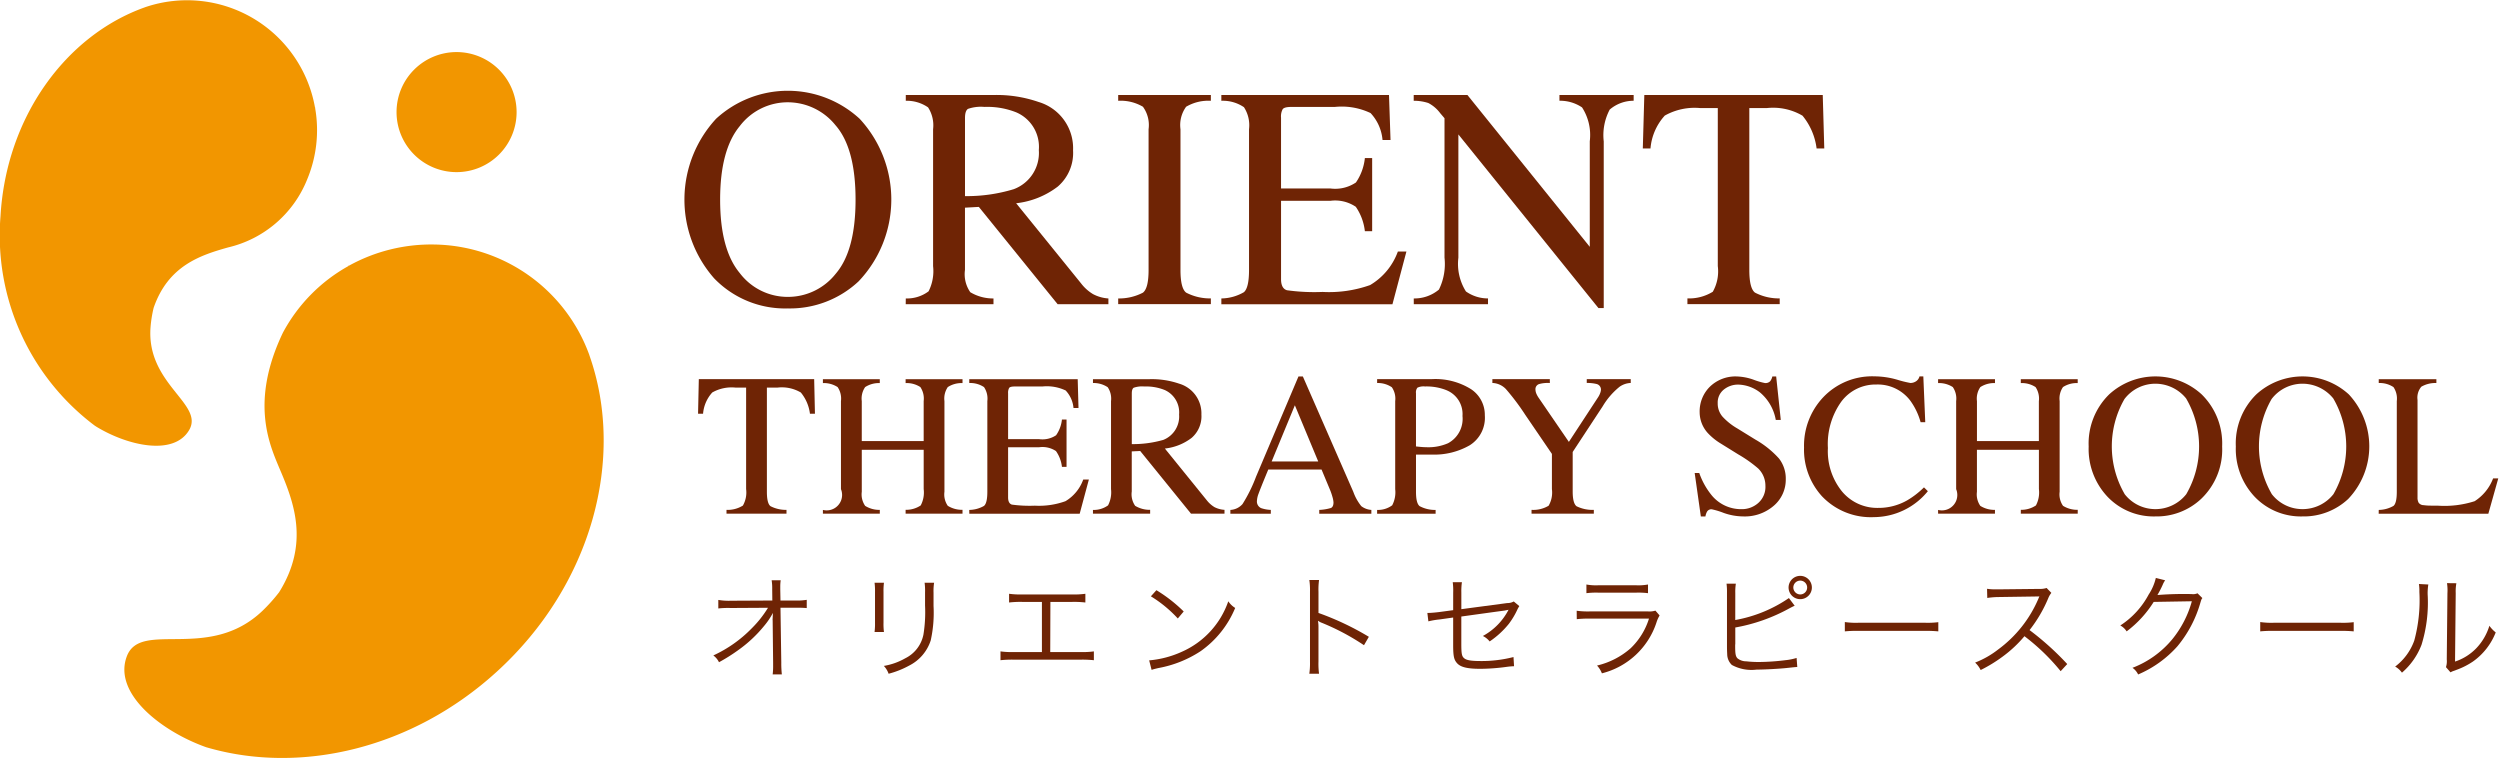
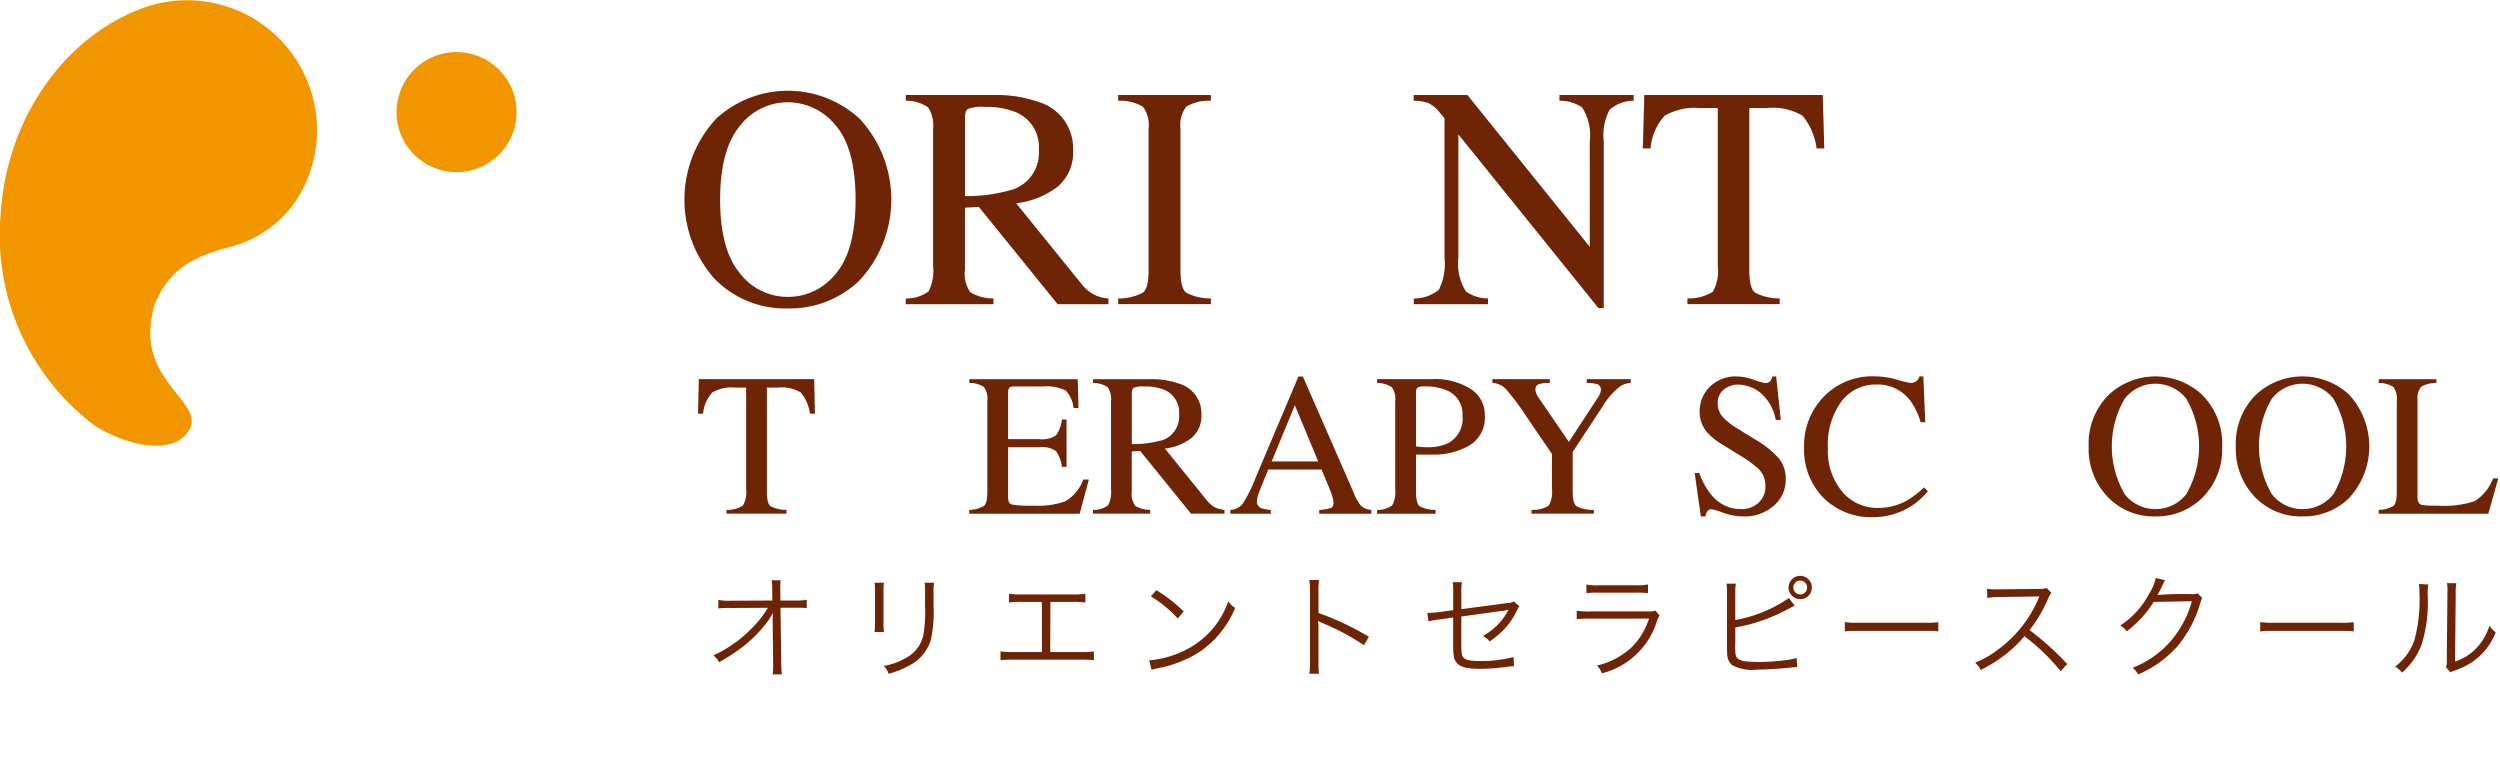
<svg xmlns="http://www.w3.org/2000/svg" width="188" height="57" viewBox="0 0 188 57">
  <g id="header_logo" transform="translate(-424 -270)">
    <rect id="長方形_2" data-name="長方形 2" width="188" height="57" transform="translate(424 270)" fill="none" />
    <g id="グループ_1" data-name="グループ 1" transform="translate(250.717 -297.872)">
      <g id="グループ_1-2" data-name="グループ 1" transform="translate(173.283 567.872)">
        <path id="パス_1" data-name="パス 1" d="M208.414,575.814A4.514,4.514,0,1,1,203.9,571.3,4.517,4.517,0,0,1,208.414,575.814Z" transform="translate(-169.566 -567.384)" fill="#f29600" />
-         <path id="パス_2" data-name="パス 2" d="M216.451,592.331l-.019-.063a12.6,12.6,0,0,0-11.621-8.3,12.786,12.786,0,0,0-6.445,1.588l-.01-.008c-.025,0-.041.017-.049.045a12.45,12.45,0,0,0-4.916,5.006c-2.463,5.155-1.029,8.357-.283,10.148,1.108,2.573,2.305,5.667,0,9.367a12.7,12.7,0,0,1-1.253,1.4c-4.053,3.869-9.166.649-10.205,3.432s2.6,5.627,5.972,6.826l.207.059c6.97,1.971,15.3.042,21.635-5.729C216.645,609.572,219.157,600.035,216.451,592.331Z" transform="translate(-172.117 -565.58)" fill="#f29600" />
        <path id="パス_3" data-name="パス 3" d="M184.151,568.432l.048-.019a9.772,9.772,0,0,1,12.773,7.552l.011,0a.037.037,0,0,1,0,.049,9.609,9.609,0,0,1-.609,5.37,8.491,8.491,0,0,1-5.938,5.094c-2.073.585-4.507,1.367-5.6,4.546a9.327,9.327,0,0,0-.23,1.428c-.351,4.3,4.058,5.794,2.9,7.763s-4.626,1.178-6.982-.259l-.137-.091a17.894,17.894,0,0,1-7.067-15.724C173.743,576.679,178.227,570.552,184.151,568.432Z" transform="translate(-173.283 -567.872)" fill="#f29600" />
      </g>
      <g id="グループ_5" data-name="グループ 5" transform="translate(224.752 574.698)">
        <g id="グループ_2" data-name="グループ 2">
          <path id="パス_4" data-name="パス 4" d="M220.724,575.944a7.973,7.973,0,0,1,10.792.013,8.93,8.93,0,0,1-.08,12.219,7.559,7.559,0,0,1-5.321,2.039,7.409,7.409,0,0,1-5.542-2.261,8.957,8.957,0,0,1,.151-12.01ZM222.5,587.56a4.522,4.522,0,0,0,3.621,1.787,4.577,4.577,0,0,0,3.592-1.74q1.493-1.741,1.492-5.569,0-3.876-1.509-5.6a4.61,4.61,0,0,0-3.575-1.725A4.531,4.531,0,0,0,222.5,576.5q-1.479,1.787-1.479,5.536T222.5,587.56Z" transform="translate(-218.336 -573.847)" fill="#6f2405" />
          <path id="パス_5" data-name="パス 5" d="M232.907,589.424a2.7,2.7,0,0,0,1.715-.536,3.371,3.371,0,0,0,.338-1.894V576.7a2.489,2.489,0,0,0-.378-1.645,2.807,2.807,0,0,0-1.675-.495v-.433h6.568a9.643,9.643,0,0,1,3.417.522,3.625,3.625,0,0,1,2.594,3.635,3.338,3.338,0,0,1-1.15,2.728,6.3,6.3,0,0,1-3.129,1.254l4.88,6.024a3.214,3.214,0,0,0,.9.808,2.86,2.86,0,0,0,1.157.327v.432h-3.818L238.4,582.54l-1.042.058v4.682a2.363,2.363,0,0,0,.4,1.675,3.327,3.327,0,0,0,1.744.47v.432h-6.6Zm8.111-8.214a2.908,2.908,0,0,0,1.894-2.943,2.824,2.824,0,0,0-1.692-2.835,5.888,5.888,0,0,0-2.4-.411,2.964,2.964,0,0,0-1.234.147q-.226.144-.226.683v5.879A12.2,12.2,0,0,0,241.018,581.21Z" transform="translate(-216.261 -573.807)" fill="#6f2405" />
          <path id="パス_6" data-name="パス 6" d="M246.889,589.424a3.874,3.874,0,0,0,1.86-.435q.425-.329.425-1.7V576.7a2.341,2.341,0,0,0-.425-1.692,3.3,3.3,0,0,0-1.86-.448v-.433h6.969v.433a3.3,3.3,0,0,0-1.86.448,2.341,2.341,0,0,0-.425,1.692v10.586q0,1.374.425,1.7a3.87,3.87,0,0,0,1.86.435v.432h-6.969Z" transform="translate(-214.27 -573.807)" fill="#6f2405" />
-           <path id="パス_7" data-name="パス 7" d="M253.68,589.424a3.454,3.454,0,0,0,1.694-.47c.258-.218.387-.778.387-1.67V576.7a2.494,2.494,0,0,0-.382-1.658,2.832,2.832,0,0,0-1.7-.482v-.433h12.608l.115,3.383H265.8a3.373,3.373,0,0,0-.9-2.027,5.045,5.045,0,0,0-2.684-.461h-3.272c-.353,0-.571.058-.653.172a1.14,1.14,0,0,0-.123.633v5.326h3.7a2.785,2.785,0,0,0,1.932-.45,3.938,3.938,0,0,0,.672-1.835h.548v5.5h-.548a4,4,0,0,0-.683-1.837,2.775,2.775,0,0,0-1.92-.448h-3.7v5.89q0,.706.448.835a14.98,14.98,0,0,0,2.68.127,9.2,9.2,0,0,0,3.571-.518,4.837,4.837,0,0,0,2.085-2.519h.643l-1.05,3.962H253.68Z" transform="translate(-213.303 -573.807)" fill="#6f2405" />
          <path id="パス_8" data-name="パス 8" d="M266.344,589.424a2.863,2.863,0,0,0,1.894-.667,4.352,4.352,0,0,0,.419-2.4V575.871l-.326-.382a2.626,2.626,0,0,0-.89-.761,3.521,3.521,0,0,0-1.1-.169v-.433h4.04l9.2,11.417v-7.936a3.829,3.829,0,0,0-.581-2.549,2.942,2.942,0,0,0-1.7-.5v-.433h5.581v.433a2.758,2.758,0,0,0-1.8.663,4.114,4.114,0,0,0-.45,2.395v12.53h-.4L269.7,577.089v9.268a3.891,3.891,0,0,0,.569,2.542,2.872,2.872,0,0,0,1.659.524v.432h-5.581Z" transform="translate(-211.499 -573.807)" fill="#6f2405" />
          <path id="パス_9" data-name="パス 9" d="M281.536,574.126h13.418l.115,4.019h-.578a4.818,4.818,0,0,0-1.059-2.464,4.364,4.364,0,0,0-2.7-.571h-1.3v12.175q0,1.374.425,1.7a3.866,3.866,0,0,0,1.86.435v.432h-6.94v-.432a3.378,3.378,0,0,0,1.908-.5,3.109,3.109,0,0,0,.376-1.929V575.11h-1.3a4.579,4.579,0,0,0-2.687.564A4.186,4.186,0,0,0,282,578.145h-.578Z" transform="translate(-209.352 -573.807)" fill="#6f2405" />
        </g>
        <g id="グループ_3" data-name="グループ 3" transform="translate(2.169 36.48)">
          <path id="パス_10" data-name="パス 10" d="M224.695,609.074c0-.058.009-.187.025-.551a5.372,5.372,0,0,1-.639.953,9.921,9.921,0,0,1-2.016,1.88,13.3,13.3,0,0,1-1.4.877,1.367,1.367,0,0,0-.426-.511,9.671,9.671,0,0,0,2.886-2.036,8.2,8.2,0,0,0,1.226-1.548l-2.792.017a6.639,6.639,0,0,0-.945.034v-.641a4.78,4.78,0,0,0,.962.06l3.1-.016-.009-.834a3.971,3.971,0,0,0-.042-.69h.681a3.282,3.282,0,0,0-.033.466v.206l.016.852h1.124a4.317,4.317,0,0,0,.851-.052v.62a7,7,0,0,0-.706-.024h-1.269l.061,4.144a7.572,7.572,0,0,0,.042.869h-.69a5.086,5.086,0,0,0,.034-.671v-.187l-.034-3.136v-.084Z" transform="translate(-220.235 -605.739)" fill="#6f2405" />
          <path id="パス_11" data-name="パス 11" d="M231.559,606.233a4.748,4.748,0,0,0-.034.708v2.29a4.535,4.535,0,0,0,.034.706h-.707a5.03,5.03,0,0,0,.034-.714v-2.275a4.926,4.926,0,0,0-.034-.716Zm3.77,0a3.941,3.941,0,0,0-.042.744v1a9.59,9.59,0,0,1-.212,2.594,3.234,3.234,0,0,1-1.618,1.89,6.746,6.746,0,0,1-1.549.615,1.644,1.644,0,0,0-.358-.589,4.872,4.872,0,0,0,1.618-.578,2.536,2.536,0,0,0,1.362-1.794,10.623,10.623,0,0,0,.119-2.172v-.963a4.678,4.678,0,0,0-.034-.751Z" transform="translate(-218.723 -605.716)" fill="#6f2405" />
          <path id="パス_12" data-name="パス 12" d="M242.883,611.34h2.281a6.2,6.2,0,0,0,1-.049v.663a8.055,8.055,0,0,0-.988-.042h-5.056a7.952,7.952,0,0,0-.978.042v-.663a6.125,6.125,0,0,0,.987.049h2.128v-3.771h-1.482a7.435,7.435,0,0,0-.987.045v-.656a6.218,6.218,0,0,0,1,.051h3.737a6.211,6.211,0,0,0,1-.051v.656a7.435,7.435,0,0,0-.987-.045h-1.643Z" transform="translate(-217.543 -605.612)" fill="#6f2405" />
          <path id="パス_13" data-name="パス 13" d="M248.928,612a7.465,7.465,0,0,0,2.477-.656,6.435,6.435,0,0,0,3.473-3.787,1.692,1.692,0,0,0,.519.5,7.452,7.452,0,0,1-2.6,3.252,8.568,8.568,0,0,1-3.175,1.268c-.23.054-.3.069-.511.136Zm.545-5.277a11.092,11.092,0,0,1,2.052,1.6l-.443.527a9.427,9.427,0,0,0-2.025-1.667Z" transform="translate(-216.149 -605.646)" fill="#6f2405" />
          <path id="パス_14" data-name="パス 14" d="M259.471,613.1a5.447,5.447,0,0,0,.05-.892v-5.286a5.044,5.044,0,0,0-.05-.871h.732a5.18,5.18,0,0,0-.043.885v1.594a20.975,20.975,0,0,1,3.788,1.794l-.366.632a17.481,17.481,0,0,0-3.176-1.687.914.914,0,0,1-.263-.145l-.018.011a2.881,2.881,0,0,1,.034.5V612.2a5.591,5.591,0,0,0,.043.9Z" transform="translate(-214.648 -605.742)" fill="#6f2405" />
          <path id="パス_15" data-name="パス 15" d="M269.183,606.982a4.862,4.862,0,0,0-.034-.784h.69a4.844,4.844,0,0,0-.043.784v1.243l3.456-.46a.949.949,0,0,0,.486-.12l.417.35a2.329,2.329,0,0,0-.136.238,5.734,5.734,0,0,1-.648,1.091,6.554,6.554,0,0,1-1.446,1.328,1.474,1.474,0,0,0-.511-.411,4.691,4.691,0,0,0,1.932-1.972c-.077.017-.111.024-.2.04a.619.619,0,0,1-.1.021c-1.193.16-2.281.314-3.252.448v2.011c0,.792.034.97.212,1.124s.537.212,1.235.212a9.671,9.671,0,0,0,2.477-.3l.042.69a5.123,5.123,0,0,0-.511.042,15.13,15.13,0,0,1-2.018.153c-.97,0-1.463-.12-1.736-.4-.255-.272-.314-.538-.314-1.406v-2.051l-1.029.145a5.741,5.741,0,0,0-.835.143l-.077-.635h.128c.144,0,.442-.027.732-.061l1.081-.145Z" transform="translate(-213.541 -605.721)" fill="#6f2405" />
          <path id="パス_16" data-name="パス 16" d="M277.07,608.321a6.142,6.142,0,0,0,1,.051h4.367a1.427,1.427,0,0,0,.553-.061l.315.367a2.343,2.343,0,0,0-.239.537,5.808,5.808,0,0,1-4.1,3.813,1.82,1.82,0,0,0-.367-.586,5.849,5.849,0,0,0,2.528-1.3,5.236,5.236,0,0,0,1.379-2.229h-4.443a7.8,7.8,0,0,0-.987.042Zm.731-1.974a3.9,3.9,0,0,0,.895.059h2.842a3.9,3.9,0,0,0,.895-.059V607a5.889,5.889,0,0,0-.885-.04h-2.861a5.88,5.88,0,0,0-.885.04Z" transform="translate(-212.141 -605.699)" fill="#6f2405" />
          <path id="パス_17" data-name="パス 17" d="M287.59,609.1a10.346,10.346,0,0,0,4.035-1.652l.434.578c-.137.058-.153.07-.366.178a13.149,13.149,0,0,1-4.1,1.458v1.243a.181.181,0,0,1-.009.051v.091c0,.6.034.792.179.937a1.031,1.031,0,0,0,.648.221,8.3,8.3,0,0,0,1,.051,16.963,16.963,0,0,0,1.95-.136,4.235,4.235,0,0,0,.842-.169l.051.68c-.161.009-.161.009-.8.077-.545.059-1.668.12-2.256.12a3.091,3.091,0,0,1-1.863-.348,1.131,1.131,0,0,1-.35-.818c-.008-.136-.017-.306-.017-.665v-3.923a5.173,5.173,0,0,0-.033-.707h.7a4.042,4.042,0,0,0-.042.714Zm5.762-2.444a.876.876,0,1,1-.876-.877A.875.875,0,0,1,293.352,606.657Zm-1.395,0a.527.527,0,0,0,.519.52.52.52,0,1,0-.519-.52Z" transform="translate(-210.737 -605.78)" fill="#6f2405" />
          <path id="パス_18" data-name="パス 18" d="M294.721,608.819a5.794,5.794,0,0,0,1.054.052h4.947a6.557,6.557,0,0,0,1.029-.042v.692a9.085,9.085,0,0,0-1.038-.037h-4.937a8.65,8.65,0,0,0-1.054.037Z" transform="translate(-209.628 -605.347)" fill="#6f2405" />
          <path id="パス_19" data-name="パス 19" d="M309.731,612.834a15.876,15.876,0,0,0-2.723-2.631,9.288,9.288,0,0,1-1.626,1.524,10.866,10.866,0,0,1-1.668,1.021,1.866,1.866,0,0,0-.417-.56,6.85,6.85,0,0,0,1.727-.981,9.232,9.232,0,0,0,3.039-3.838.968.968,0,0,1,.042-.1.242.242,0,0,0,.026-.06,1.8,1.8,0,0,1-.2.007l-2.843.042a6.158,6.158,0,0,0-.876.069l-.017-.689a4.093,4.093,0,0,0,.672.042h.222l3.039-.033a1.583,1.583,0,0,0,.545-.07l.358.368a1.572,1.572,0,0,0-.239.416,10.307,10.307,0,0,1-1.4,2.383,21.185,21.185,0,0,1,2.834,2.554Z" transform="translate(-208.407 -605.667)" fill="#6f2405" />
          <path id="パス_20" data-name="パス 20" d="M316.227,606.093a1.647,1.647,0,0,0-.189.348,8.227,8.227,0,0,1-.391.759,25.122,25.122,0,0,1,2.57-.07.832.832,0,0,0,.442-.059l.367.359c-.078.1-.078.11-.17.417a8.993,8.993,0,0,1-1.7,3.2,8.314,8.314,0,0,1-2.962,2.128,1.268,1.268,0,0,0-.425-.5,7.241,7.241,0,0,0,3-2.156,7.8,7.8,0,0,0,1.465-2.849l-2.869.049a8.226,8.226,0,0,1-2.035,2.216,1.266,1.266,0,0,0-.476-.444,6.308,6.308,0,0,0,2.136-2.332,3.864,3.864,0,0,0,.536-1.243Z" transform="translate(-207.045 -605.761)" fill="#6f2405" />
          <path id="パス_21" data-name="パス 21" d="M322.065,608.819a5.817,5.817,0,0,0,1.056.052h4.945a6.538,6.538,0,0,0,1.029-.042v.692a9.06,9.06,0,0,0-1.038-.037h-4.936a8.674,8.674,0,0,0-1.056.037Z" transform="translate(-205.734 -605.347)" fill="#6f2405" />
          <path id="パス_22" data-name="パス 22" d="M333.441,606.36a4.178,4.178,0,0,0-.051.731,10.7,10.7,0,0,1-.459,3.8,5.221,5.221,0,0,1-1.473,2.1,1.591,1.591,0,0,0-.511-.459,4.226,4.226,0,0,0,1.438-1.959,11.592,11.592,0,0,0,.383-3.65,3.658,3.658,0,0,0-.034-.6Zm2.11-.094a3.314,3.314,0,0,0-.05.747l-.051,5.143a3.944,3.944,0,0,0,1.583-.986,4.233,4.233,0,0,0,1-1.706,2.386,2.386,0,0,0,.476.5,4.845,4.845,0,0,1-1.71,2.187,5.571,5.571,0,0,1-1.218.62c-.153.061-.153.061-.272.1a1.369,1.369,0,0,0-.2.094l-.342-.391a1.43,1.43,0,0,0,.061-.58l.05-4.98a3.517,3.517,0,0,0-.033-.756Z" transform="translate(-204.469 -605.712)" fill="#6f2405" />
        </g>
        <g id="グループ_4" data-name="グループ 4" transform="translate(1.025 21.484)">
          <path id="パス_23" data-name="パス 23" d="M219.29,592.831h8.675l.058,2.6h-.376a3.111,3.111,0,0,0-.684-1.595,2.8,2.8,0,0,0-1.744-.372h-.81V601.3q0,.877.274,1.084a2.528,2.528,0,0,0,1.2.276v.288h-4.511v-.288a2.154,2.154,0,0,0,1.232-.323,1.977,1.977,0,0,0,.243-1.238v-7.635h-.81a2.94,2.94,0,0,0-1.735.368,2.7,2.7,0,0,0-.693,1.6h-.376Z" transform="translate(-219.233 -592.628)" fill="#6f2405" />
-           <path id="パス_24" data-name="パス 24" d="M227.451,602.664a1.16,1.16,0,0,0,1.358-1.562V594.48a1.532,1.532,0,0,0-.252-1.054,1.9,1.9,0,0,0-1.106-.3v-.29h4.278v.29a1.9,1.9,0,0,0-1.1.3,1.518,1.518,0,0,0-.255,1.054v3.008h4.655V594.48a1.548,1.548,0,0,0-.249-1.054,1.884,1.884,0,0,0-1.109-.3v-.29h4.279v.29a1.9,1.9,0,0,0-1.107.3,1.532,1.532,0,0,0-.252,1.054V601.3a1.5,1.5,0,0,0,.252,1.056,2.025,2.025,0,0,0,1.107.3v.288h-4.279v-.288a1.968,1.968,0,0,0,1.136-.33,2.088,2.088,0,0,0,.223-1.232v-2.95h-4.655V601.3a1.506,1.506,0,0,0,.255,1.06,2,2,0,0,0,1.1.3v.288h-4.278Z" transform="translate(-218.063 -592.628)" fill="#6f2405" />
          <path id="パス_25" data-name="パス 25" d="M237.085,602.664a2.3,2.3,0,0,0,1.106-.3c.169-.138.254-.491.254-1.062V594.48a1.54,1.54,0,0,0-.25-1.051,1.854,1.854,0,0,0-1.109-.307v-.29h8.154L245.3,595h-.376a2.195,2.195,0,0,0-.589-1.318,3.307,3.307,0,0,0-1.754-.3H240.5c-.225,0-.363.037-.416.11a.765.765,0,0,0-.078.411v3.44h2.342a1.842,1.842,0,0,0,1.266-.293,2.5,2.5,0,0,0,.44-1.182h.347v3.557h-.347a2.541,2.541,0,0,0-.448-1.186,1.828,1.828,0,0,0-1.258-.289h-2.342v3.777c0,.3.1.482.288.538a9.947,9.947,0,0,0,1.725.08,5.845,5.845,0,0,0,2.3-.337,3.109,3.109,0,0,0,1.337-1.629h.424l-.691,2.573h-8.3Z" transform="translate(-216.691 -592.628)" fill="#6f2405" />
          <path id="パス_26" data-name="パス 26" d="M245.227,602.664a1.833,1.833,0,0,0,1.136-.343,2.129,2.129,0,0,0,.223-1.219V594.48a1.53,1.53,0,0,0-.25-1.044,1.9,1.9,0,0,0-1.108-.314v-.29h4.258a6.337,6.337,0,0,1,2.215.335,2.33,2.33,0,0,1,1.682,2.332,2.142,2.142,0,0,1-.738,1.749,4.017,4.017,0,0,1-2.009.8l3.152,3.892a2.138,2.138,0,0,0,.583.517,1.911,1.911,0,0,0,.748.2v.288H252.6l-3.819-4.712-.636.03v3.018a1.513,1.513,0,0,0,.257,1.076,2.134,2.134,0,0,0,1.126.3v.288h-4.3Zm5.284-5.263a1.894,1.894,0,0,0,1.194-1.91,1.841,1.841,0,0,0-1.084-1.845,3.755,3.755,0,0,0-1.538-.264,1.928,1.928,0,0,0-.791.094c-.1.063-.144.208-.144.44v3.8A8.311,8.311,0,0,0,250.511,597.4Z" transform="translate(-215.531 -592.628)" fill="#6f2405" />
          <path id="パス_27" data-name="パス 27" d="M254.273,602.977v-.288a1.3,1.3,0,0,0,.912-.439,11.278,11.278,0,0,0,1.017-2.057l3.192-7.54h.33l3.794,8.675a3.679,3.679,0,0,0,.6,1.077,1.392,1.392,0,0,0,.757.283v.288h-3.918v-.288a3.653,3.653,0,0,0,.877-.144c.129-.058.194-.2.194-.423a1.881,1.881,0,0,0-.074-.394,4.593,4.593,0,0,0-.209-.6l-.616-1.477h-4.005c-.416,1-.661,1.62-.739,1.839a1.735,1.735,0,0,0-.115.527.542.542,0,0,0,.314.537,2.574,2.574,0,0,0,.73.134v.288Zm6.607-3.931-1.757-4.226-1.746,4.226Z" transform="translate(-214.243 -592.653)" fill="#6f2405" />
          <path id="パス_28" data-name="パス 28" d="M263.933,602.664a1.8,1.8,0,0,0,1.133-.347,2.1,2.1,0,0,0,.226-1.214V594.48a1.514,1.514,0,0,0-.252-1.04,1.863,1.863,0,0,0-1.107-.319v-.29H268a5.058,5.058,0,0,1,2.994.752,2.318,2.318,0,0,1,1.038,1.971,2.438,2.438,0,0,1-1.136,2.249,5.361,5.361,0,0,1-2.845.7h-1.195v2.8c0,.571.089.926.27,1.075a2.439,2.439,0,0,0,1.205.286v.288h-4.4Zm5.224-9a4.047,4.047,0,0,0-1.624-.284,1.056,1.056,0,0,0-.572.094.57.57,0,0,0-.106.416v4c.271.029.448.045.531.049s.166.009.243.009a3.679,3.679,0,0,0,1.638-.3,2.08,2.08,0,0,0,1.085-2.048A1.931,1.931,0,0,0,269.157,593.666Z" transform="translate(-212.867 -592.628)" fill="#6f2405" />
          <path id="パス_29" data-name="パス 29" d="M275.84,592.831v.29a2.4,2.4,0,0,0-.81.08.4.4,0,0,0-.27.422.871.871,0,0,0,.045.241,1.707,1.707,0,0,0,.206.384l2.26,3.3,2.2-3.359a1.512,1.512,0,0,0,.172-.356.829.829,0,0,0,.041-.21.43.43,0,0,0-.348-.433,2.9,2.9,0,0,0-.719-.073v-.29h3.308v.29a1.567,1.567,0,0,0-.828.276,5.5,5.5,0,0,0-1.276,1.47l-2.262,3.443v2.974c0,.592.1.96.29,1.107a2.694,2.694,0,0,0,1.3.272v.288h-4.684v-.288a2.251,2.251,0,0,0,1.283-.31,1.967,1.967,0,0,0,.249-1.247v-2.65l-2-2.933a17.429,17.429,0,0,0-1.46-1.943,1.481,1.481,0,0,0-1.017-.459v-.29Z" transform="translate(-211.787 -592.628)" fill="#6f2405" />
          <path id="パス_30" data-name="パス 30" d="M285.182,599.914a5.549,5.549,0,0,0,.91,1.646,2.857,2.857,0,0,0,2.263,1.072,1.851,1.851,0,0,0,1.266-.467,1.613,1.613,0,0,0,.535-1.291,1.8,1.8,0,0,0-.542-1.3,9.7,9.7,0,0,0-1.492-1.056l-1.317-.817a4.6,4.6,0,0,1-.945-.754,2.334,2.334,0,0,1-.649-1.6,2.609,2.609,0,0,1,.769-1.924,2.761,2.761,0,0,1,2.038-.77,4.073,4.073,0,0,1,1.258.248,5.312,5.312,0,0,0,.84.246.494.494,0,0,0,.393-.129.9.9,0,0,0,.168-.364h.289l.346,3.27h-.376a3.481,3.481,0,0,0-1.192-2.073,2.788,2.788,0,0,0-1.623-.586,1.7,1.7,0,0,0-1.088.37,1.241,1.241,0,0,0-.464,1.028,1.5,1.5,0,0,0,.361,1.011,4.7,4.7,0,0,0,1.117.89l1.347.831a7.144,7.144,0,0,1,1.782,1.426,2.454,2.454,0,0,1,.511,1.552,2.574,2.574,0,0,1-.9,2,3.325,3.325,0,0,1-2.305.805,4.487,4.487,0,0,1-1.474-.267,5.647,5.647,0,0,0-.88-.268.374.374,0,0,0-.36.173,1.092,1.092,0,0,0-.122.363H285.3l-.463-3.266Z" transform="translate(-209.891 -592.653)" fill="#6f2405" />
          <path id="パス_31" data-name="パス 31" d="M299.052,592.9a8.158,8.158,0,0,0,.982.243.763.763,0,0,0,.411-.119.62.62,0,0,0,.271-.375h.289l.145,3.443H300.8a4.987,4.987,0,0,0-.8-1.653,3.063,3.063,0,0,0-2.529-1.18,3.208,3.208,0,0,0-2.624,1.274,5.464,5.464,0,0,0-1.018,3.5,4.8,4.8,0,0,0,1.07,3.278,3.442,3.442,0,0,0,2.711,1.226,4.337,4.337,0,0,0,2.184-.57,6.359,6.359,0,0,0,1.26-.974l.292.286a5.259,5.259,0,0,1-4.053,1.952,5.062,5.062,0,0,1-3.92-1.58,5.2,5.2,0,0,1-1.338-3.65,5.3,5.3,0,0,1,1.417-3.757,5.073,5.073,0,0,1,3.884-1.6A6.319,6.319,0,0,1,299.052,592.9Z" transform="translate(-208.865 -592.653)" fill="#6f2405" />
-           <path id="パス_32" data-name="パス 32" d="M300.86,602.664a1.159,1.159,0,0,0,1.358-1.562V594.48a1.526,1.526,0,0,0-.253-1.054,1.9,1.9,0,0,0-1.106-.3v-.29h4.279v.29a1.9,1.9,0,0,0-1.1.3,1.517,1.517,0,0,0-.256,1.054v3.008h4.656V594.48a1.541,1.541,0,0,0-.25-1.054,1.884,1.884,0,0,0-1.109-.3v-.29h4.279v.29a1.889,1.889,0,0,0-1.106.3A1.525,1.525,0,0,0,310,594.48V601.3a1.5,1.5,0,0,0,.254,1.056,2.017,2.017,0,0,0,1.106.3v.288h-4.279v-.288a1.968,1.968,0,0,0,1.136-.33,2.085,2.085,0,0,0,.224-1.232v-2.95H303.78V601.3a1.505,1.505,0,0,0,.256,1.06,1.993,1.993,0,0,0,1.1.3v.288H300.86Z" transform="translate(-207.609 -592.628)" fill="#6f2405" />
          <path id="パス_33" data-name="パス 33" d="M312.313,594a5.152,5.152,0,0,1,6.962.007,5.167,5.167,0,0,1,1.533,3.912,5.115,5.115,0,0,1-1.587,3.947,4.877,4.877,0,0,1-3.431,1.312,4.794,4.794,0,0,1-3.575-1.452,5.231,5.231,0,0,1-1.444-3.806A5.17,5.17,0,0,1,312.313,594Zm1.145,7.477a2.92,2.92,0,0,0,2.335,1.152,2.95,2.95,0,0,0,2.317-1.123,7.166,7.166,0,0,0-.011-7.2,2.976,2.976,0,0,0-2.305-1.108,2.922,2.922,0,0,0-2.33,1.152,7.135,7.135,0,0,0,0,7.124Z" transform="translate(-206.197 -592.653)" fill="#6f2405" />
          <path id="パス_34" data-name="パス 34" d="M322,594a5.151,5.151,0,0,1,6.961.007,5.731,5.731,0,0,1-.053,7.859,4.882,4.882,0,0,1-3.432,1.312,4.794,4.794,0,0,1-3.575-1.452,5.23,5.23,0,0,1-1.443-3.806A5.166,5.166,0,0,1,322,594Zm1.145,7.477a2.917,2.917,0,0,0,2.334,1.152,2.951,2.951,0,0,0,2.318-1.123,7.173,7.173,0,0,0-.011-7.2,2.98,2.98,0,0,0-2.307-1.108,2.922,2.922,0,0,0-2.33,1.152,7.139,7.139,0,0,0,0,7.124Z" transform="translate(-204.818 -592.653)" fill="#6f2405" />
          <path id="パス_35" data-name="パス 35" d="M329.865,602.664a2.3,2.3,0,0,0,1.106-.3c.168-.138.252-.491.252-1.062V594.48a1.541,1.541,0,0,0-.249-1.051,1.857,1.857,0,0,0-1.109-.307v-.29H334.2v.29a2.1,2.1,0,0,0-1.131.276,1.272,1.272,0,0,0-.287.995v7.334a.778.778,0,0,0,.087.4.475.475,0,0,0,.377.18,3.5,3.5,0,0,0,.362.031q.19.007.714.007a7.413,7.413,0,0,0,2.755-.337,3.5,3.5,0,0,0,1.389-1.716h.388l-.747,2.659h-8.246Z" transform="translate(-203.478 -592.628)" fill="#6f2405" />
        </g>
      </g>
    </g>
  </g>
</svg>